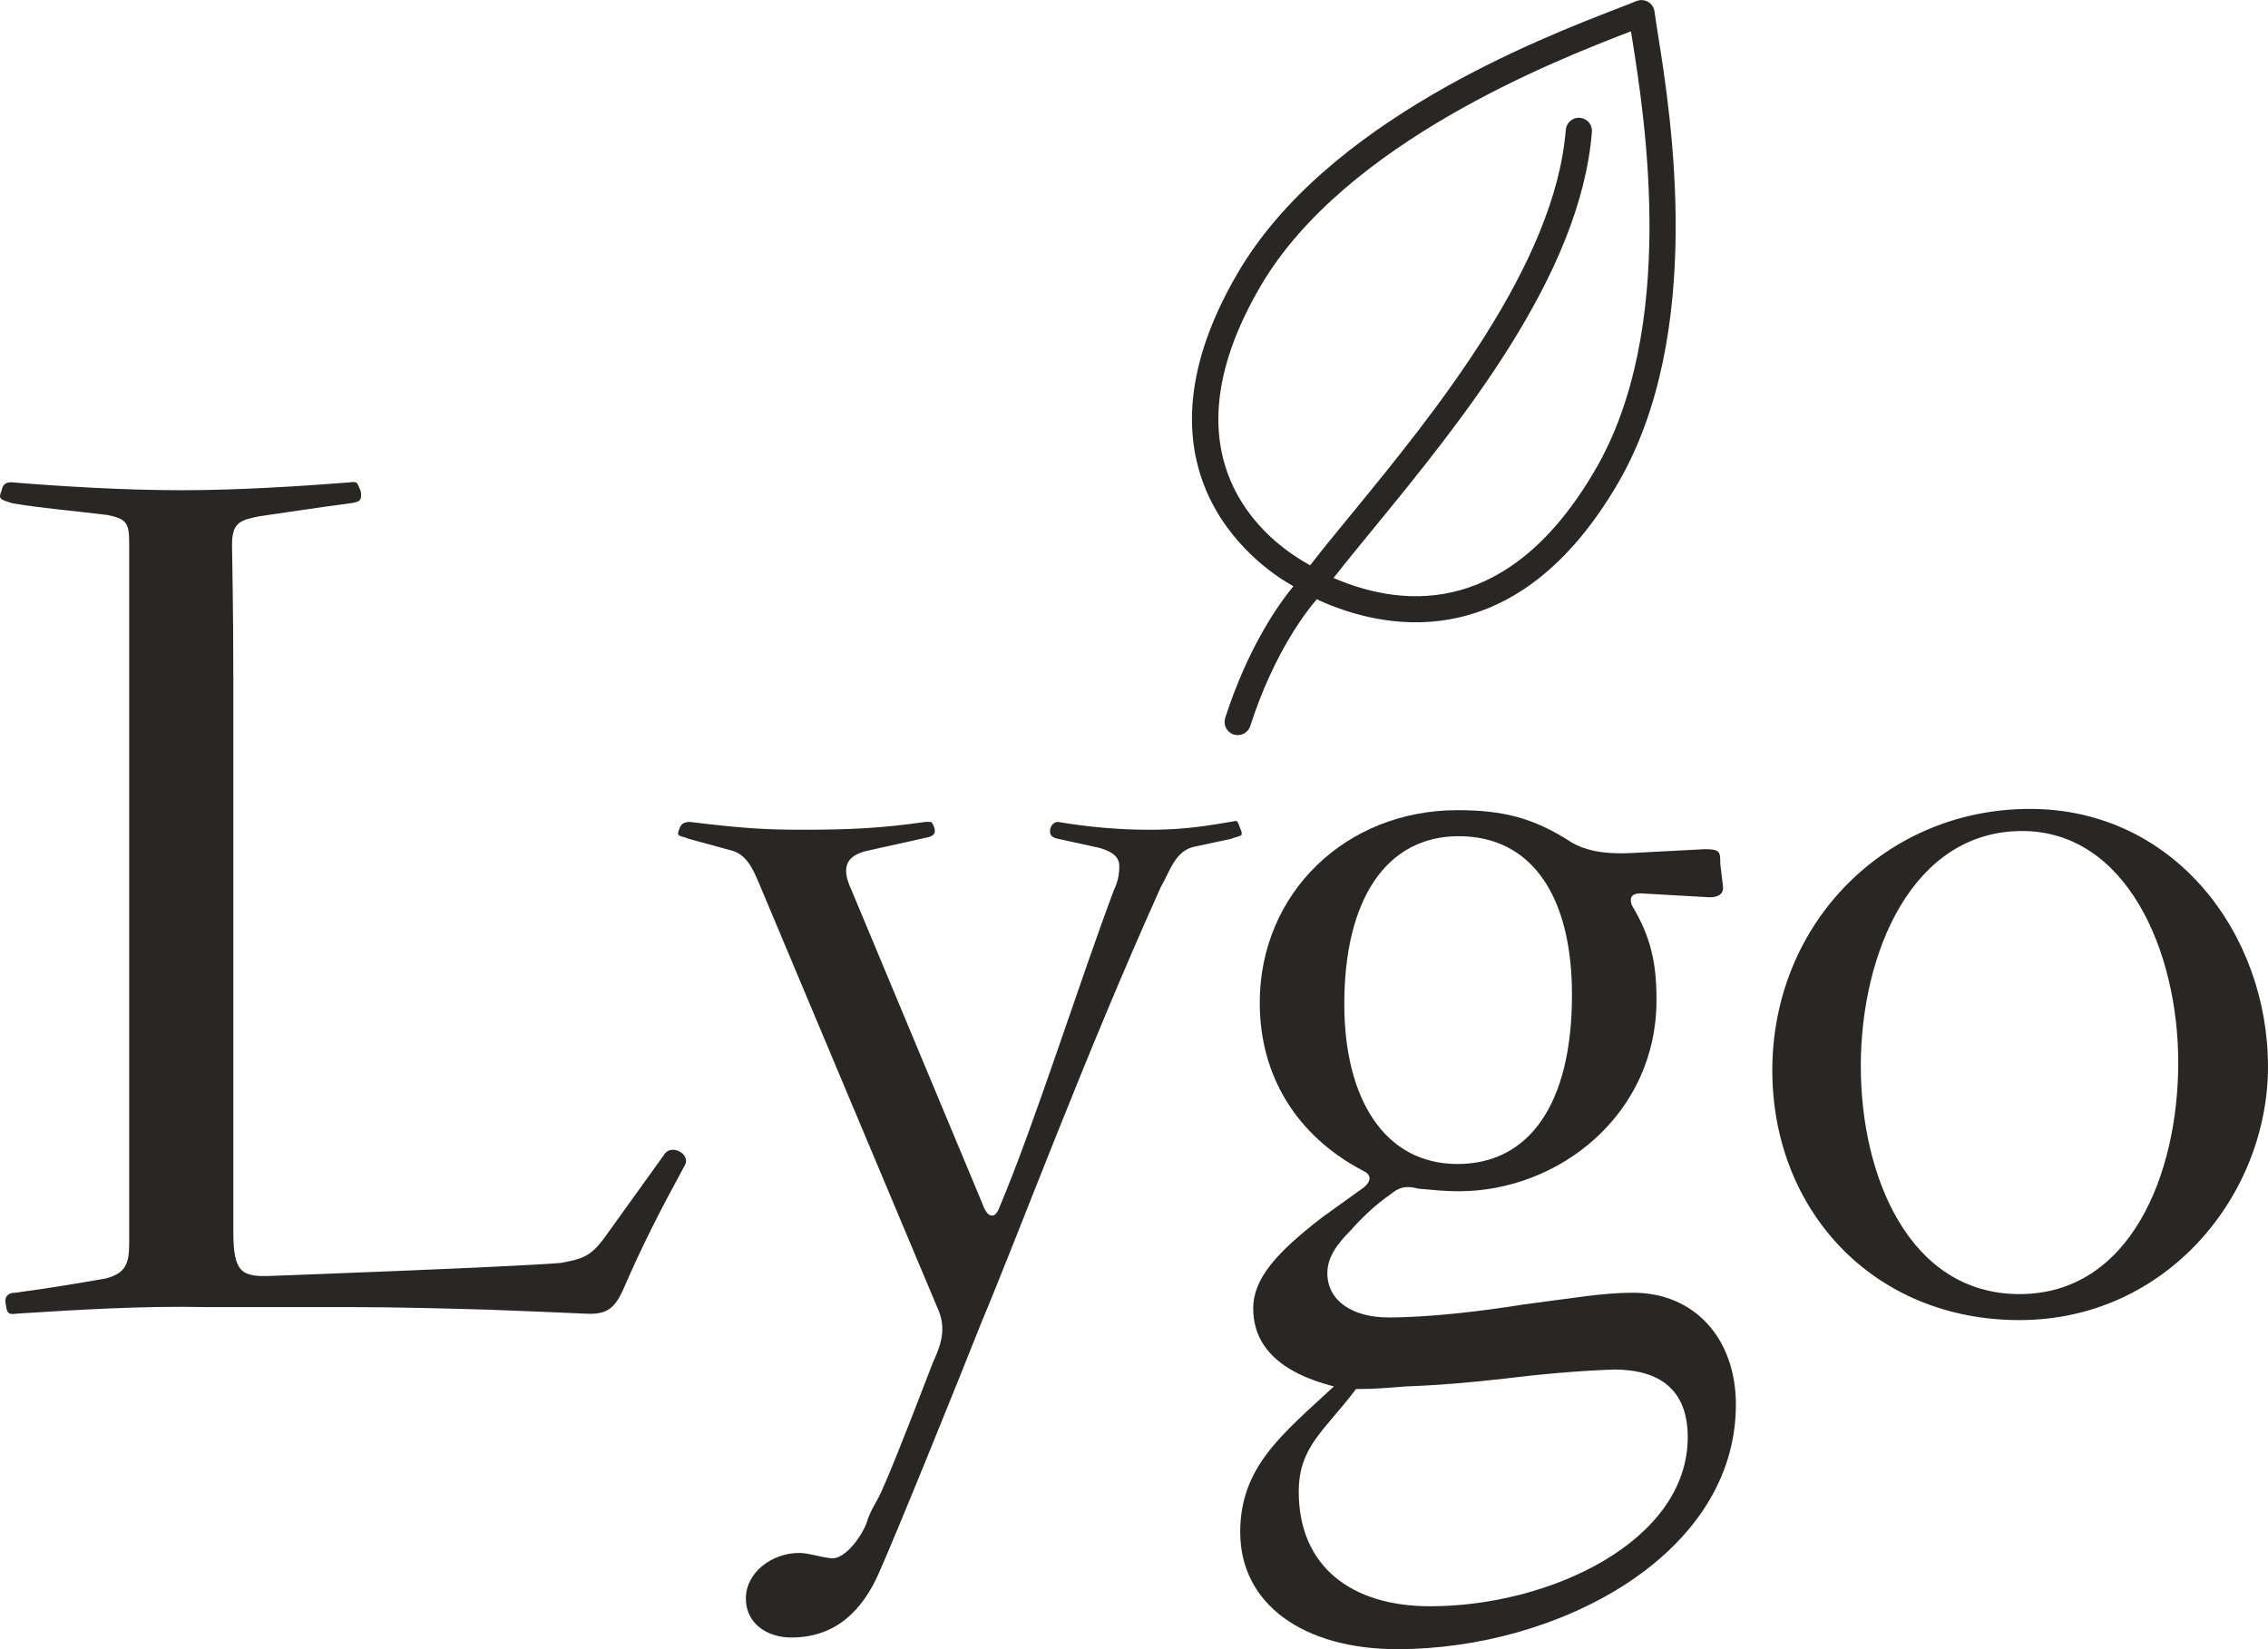
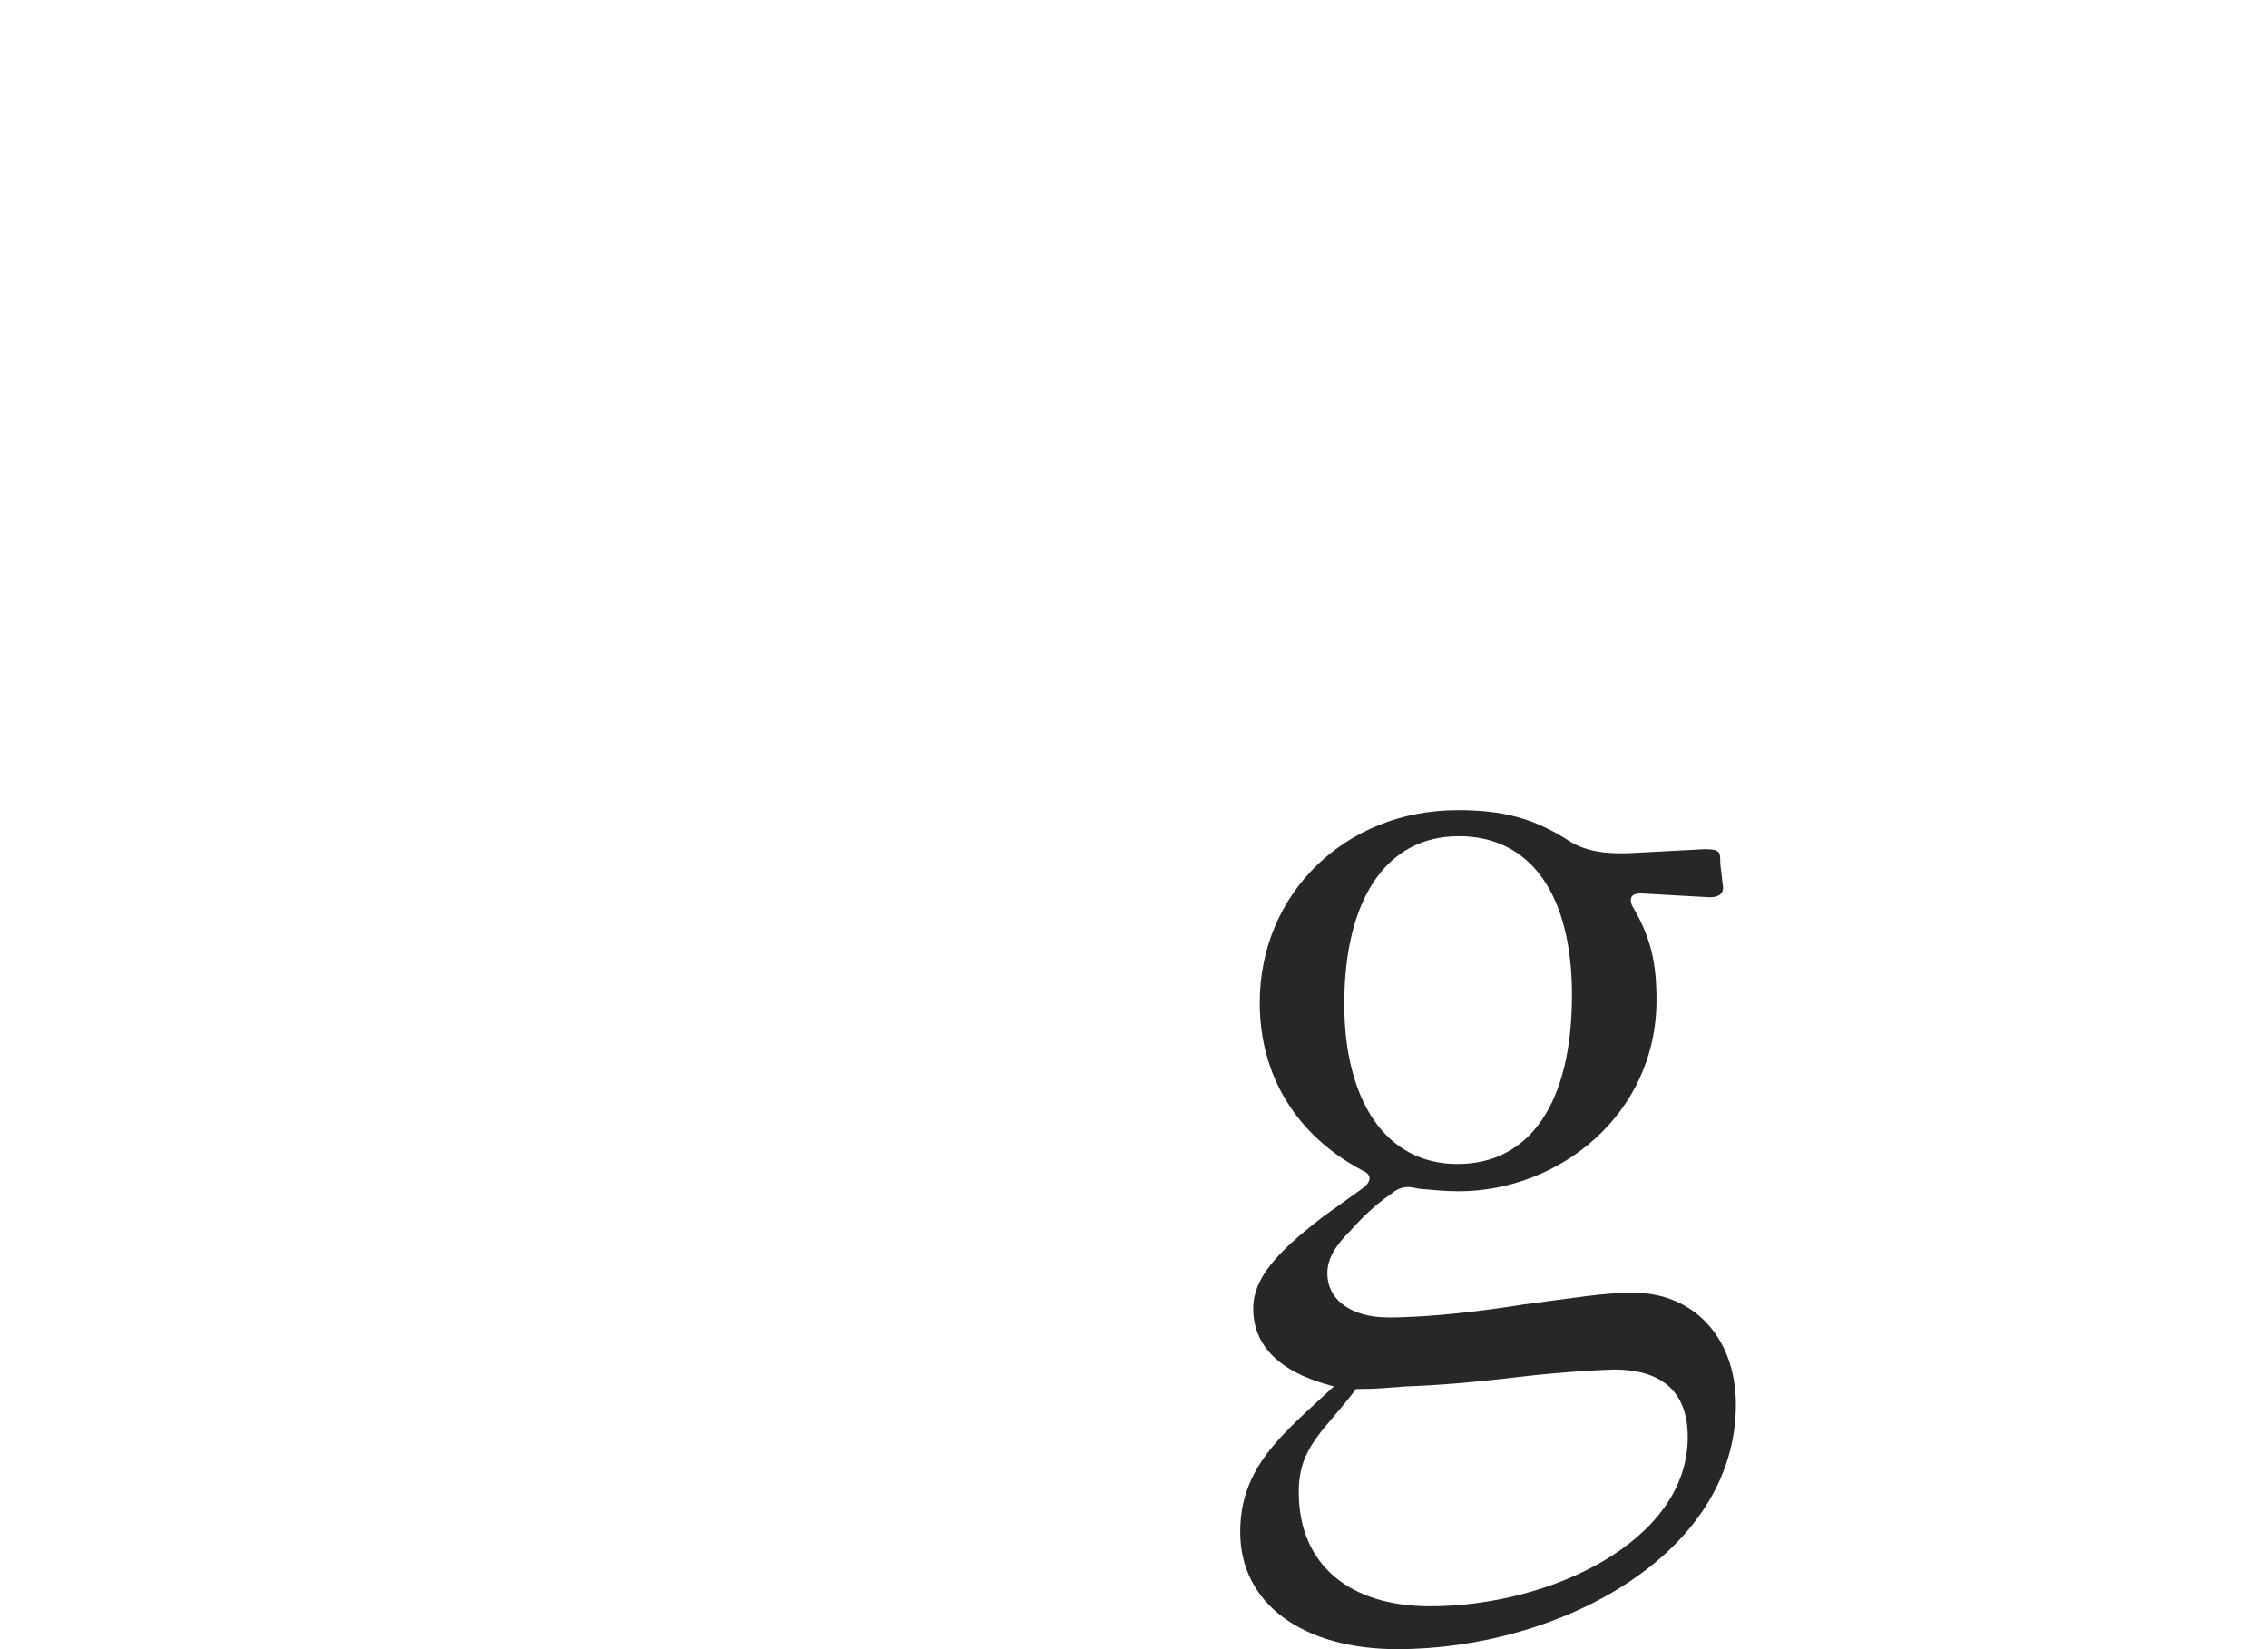
<svg xmlns="http://www.w3.org/2000/svg" id="Layer_2" data-name="Layer 2" viewBox="0 0 813.65 591.75">
  <defs>
    <style>
      .cls-1 {
        fill: #282726;
      }
    </style>
  </defs>
  <g id="Layer_1-2" data-name="Layer 1">
    <g>
      <g>
-         <path class="cls-1" d="M223.24,463.4c-3.27,7-6.53,8.4-14,7.93-11.2-.47-20.54-.93-34.07-1.4-16.8-.47-33.6-.93-50.87-.93h-50.41c-22.87-.47-45.27.93-67.68,2.33-3.27.47-3.73,0-4.2-3.73-.47-2.33.93-3.73,3.27-3.73,10.73-1.4,21.94-3.27,32.67-5.13,7-1.87,8.4-5.13,8.4-12.6v-251.1c0-7.47-.93-8.87-7.93-10.27-11.2-1.4-22.87-2.33-34.07-4.2-4.2-1.4-5.13-1.4-3.73-4.67q.47-3.27,4.2-2.8c16.8,1.4,39.67,2.8,60.21,2.8s42.01-1.4,60.21-2.8c3.27-.47,2.8,0,4.2,3.27.47,3.27-.47,3.73-3.73,4.2-10.74,1.4-22.87,3.27-32.67,4.67-7,1.4-9.8,2.33-9.8,10.27,0,3.27.47,21.47.47,48.07v198.36c0,14.47,2.8,16.34,13.54,15.87.47,0,88.21-3.27,104.08-4.67,7-1.4,10.27-1.87,15.4-8.87l21.47-29.87c2.33-4.2,9.8-.47,7.47,3.73-8.87,16.34-14.94,28-22.4,45.27Z" />
-         <path class="cls-1" d="M441.67,300.98l-13.07,2.8c-7,1.4-8.87,8.87-12.14,14.47-27.54,61.14-50.87,124.15-64.41,156.36-9.8,24.74-30.8,76.54-36.87,90.08-5.6,12.6-14.94,22.87-31.27,22.87-8.87,0-16.33-5.13-16.33-14,0-9.33,9.33-16.34,19.14-16.34,3.27,0,7,1.4,11.2,1.87,5.6.93,12.6-9.8,13.54-14.47,5.13-11.67,0,4.67,23.34-56.01,3.27-7,4.67-12.6,1.4-19.6l-63.94-152.16c-2.33-5.6-4.67-10.27-9.8-11.67l-15.4-4.2c-3.27-1.4-4.67-.47-3.27-3.73.47-1.4,1.4-2.33,3.73-2.33,19.14,2.33,27.07,2.8,40.14,2.8,16.8,0,28-.47,44.34-2.8h1.87c.47,0,.93.93,1.4,2.33.47,1.87-.47,2.8-2.8,3.27l-21,4.67c-8.87,1.87-9.33,7-6.07,14l47.14,112.95c1.4,4.2,4.2,6.07,6.07.93,12.6-29.87,28.47-80.28,41.07-113.88,1.4-2.8,1.87-5.6,1.87-8.4,0-3.27-2.33-5.13-7-6.53l-14.94-3.27c-2.33-.47-3.27-1.4-2.8-3.73.47-1.4,1.4-2.33,2.8-2.33,11.2,1.87,21.94,2.8,32.67,2.8s18.2-.93,28.94-2.8c3.27-.47,2.33-.93,3.73,2.33,1.4,3.27,0,2.33-3.27,3.73Z" />
        <path class="cls-1" d="M501.41,591.75c-34.07,0-56.48-16.34-56.48-42.01,0-23.34,14.94-35,33.61-52.27-20.07-5.13-28.94-14.94-28.94-28,0-10.73,8.4-20.07,24.74-32.67l14.94-10.74c2.8-2.33,2.8-4.67-.47-6.07-23.8-12.6-36.87-34.07-36.87-60.21,0-39.21,30.8-69.08,70.94-69.08,16.34,0,27.54,2.8,41.07,11.67,4.2,2.33,9.8,4.2,21,3.73l26.6-1.4c5.6,0,5.6.93,5.6,5.13l.93,7.93c.47,2.8-1.4,4.2-4.67,4.2l-24.74-1.4c-3.27,0-4.2,1.4-3.27,4.2,7,11.67,8.87,21,8.87,34.07,0,41.07-35,68.61-70.94,68.61-5.13,0-9.33-.47-14.47-.93-5.13-1.4-7.47,0-9.8,1.87-6.07,4.2-10.74,8.87-14.47,13.07-5.13,5.13-8.4,9.8-8.4,15.4,0,9.8,8.87,15.87,21.94,15.87,14.94,0,34.07-2.33,48.54-4.67,18.2-2.33,28.47-4.2,39.21-4.2,21.94,0,36.87,16.34,36.87,40.14,0,54.14-63.94,87.75-121.35,87.75ZM578.89,491.41c-13.54.47-28,1.87-39.21,3.27-12.6,1.4-22.87,2.33-35.47,2.8-7,.47-9.8.93-17.74.93-11.2,14.94-20.54,20.54-20.54,36.87,0,26.6,18.67,41.07,47.14,41.07,42.94,0,92.41-23.34,92.41-60.68,0-16.8-9.8-24.27-26.6-24.27ZM522.88,417.66c25.67,0,41.07-21.47,41.07-60.68,0-35.47-14.47-56.94-40.61-56.94s-41.07,22.87-41.07,60.21c0,34.07,14.47,57.41,40.61,57.41Z" />
-         <path class="cls-1" d="M813.65,382.66c0,46.21-36.41,91.01-89.15,91.01s-88.68-39.67-88.68-89.61c0-52.74,40.61-93.81,92.41-93.81s85.41,44.81,85.41,92.41ZM667.57,382.66c0,39.21,17.27,81.68,56.94,81.68s56.94-42.94,56.94-83.08-18.67-83.08-56.01-83.08c-39.21,0-57.88,43.41-57.88,84.48Z" />
      </g>
-       <path class="cls-1" d="M587.04.38c-1.57.68-3.73,1.51-6.38,2.53-28.62,11.07-104.7,40.47-136.61,95.03-17.27,29.52-18.88,52.64-14.1,70.06,6.07,22.14,22.48,35,30.13,39.98,1.05.64,2.41,1.49,3.92,2.39-5.02,6.06-16.15,21.5-24.46,47.24-.78,2.51.58,5.16,3.04,5.95,2.51.78,5.16-.58,5.95-3.04,8.61-26.75,20.56-41.69,23.9-45.53,1.07.53,2.09,1.04,2.96,1.38,23.93,10.07,69.4,17.94,104.91-42.72,31.55-53.92,19.2-131.84,14.52-161.19-.55-3.41-.97-6.22-1.26-8.34-.2-1.46-1.04-2.74-2.32-3.46-1.27-.72-2.77-.85-4.22-.26ZM585.1,11.25l.44,2.66c4.53,28.42,16.51,103.95-13.4,154.94-30.24,51.76-67.34,49.69-93.11,38.8-.16-.05-.39-.19-.61-.27,4.08-5.22,8.76-10.94,14.02-17.36,31.46-38.43,74.54-91.03,78.66-142.69.22-2.6-1.72-4.85-4.31-5.06-2.6-.22-4.84,1.72-5.06,4.31-3.87,48.67-47.56,102.06-76.5,137.41-5.74,6.99-10.86,13.22-15.22,18.86-1.79-1.02-3.48-2.02-4.73-2.85-15.26-9.91-47.09-39.18-13.01-97.4,30.25-51.71,106.73-81.27,131.86-90.99.32-.09.67-.23.97-.36Z" />
    </g>
  </g>
</svg>